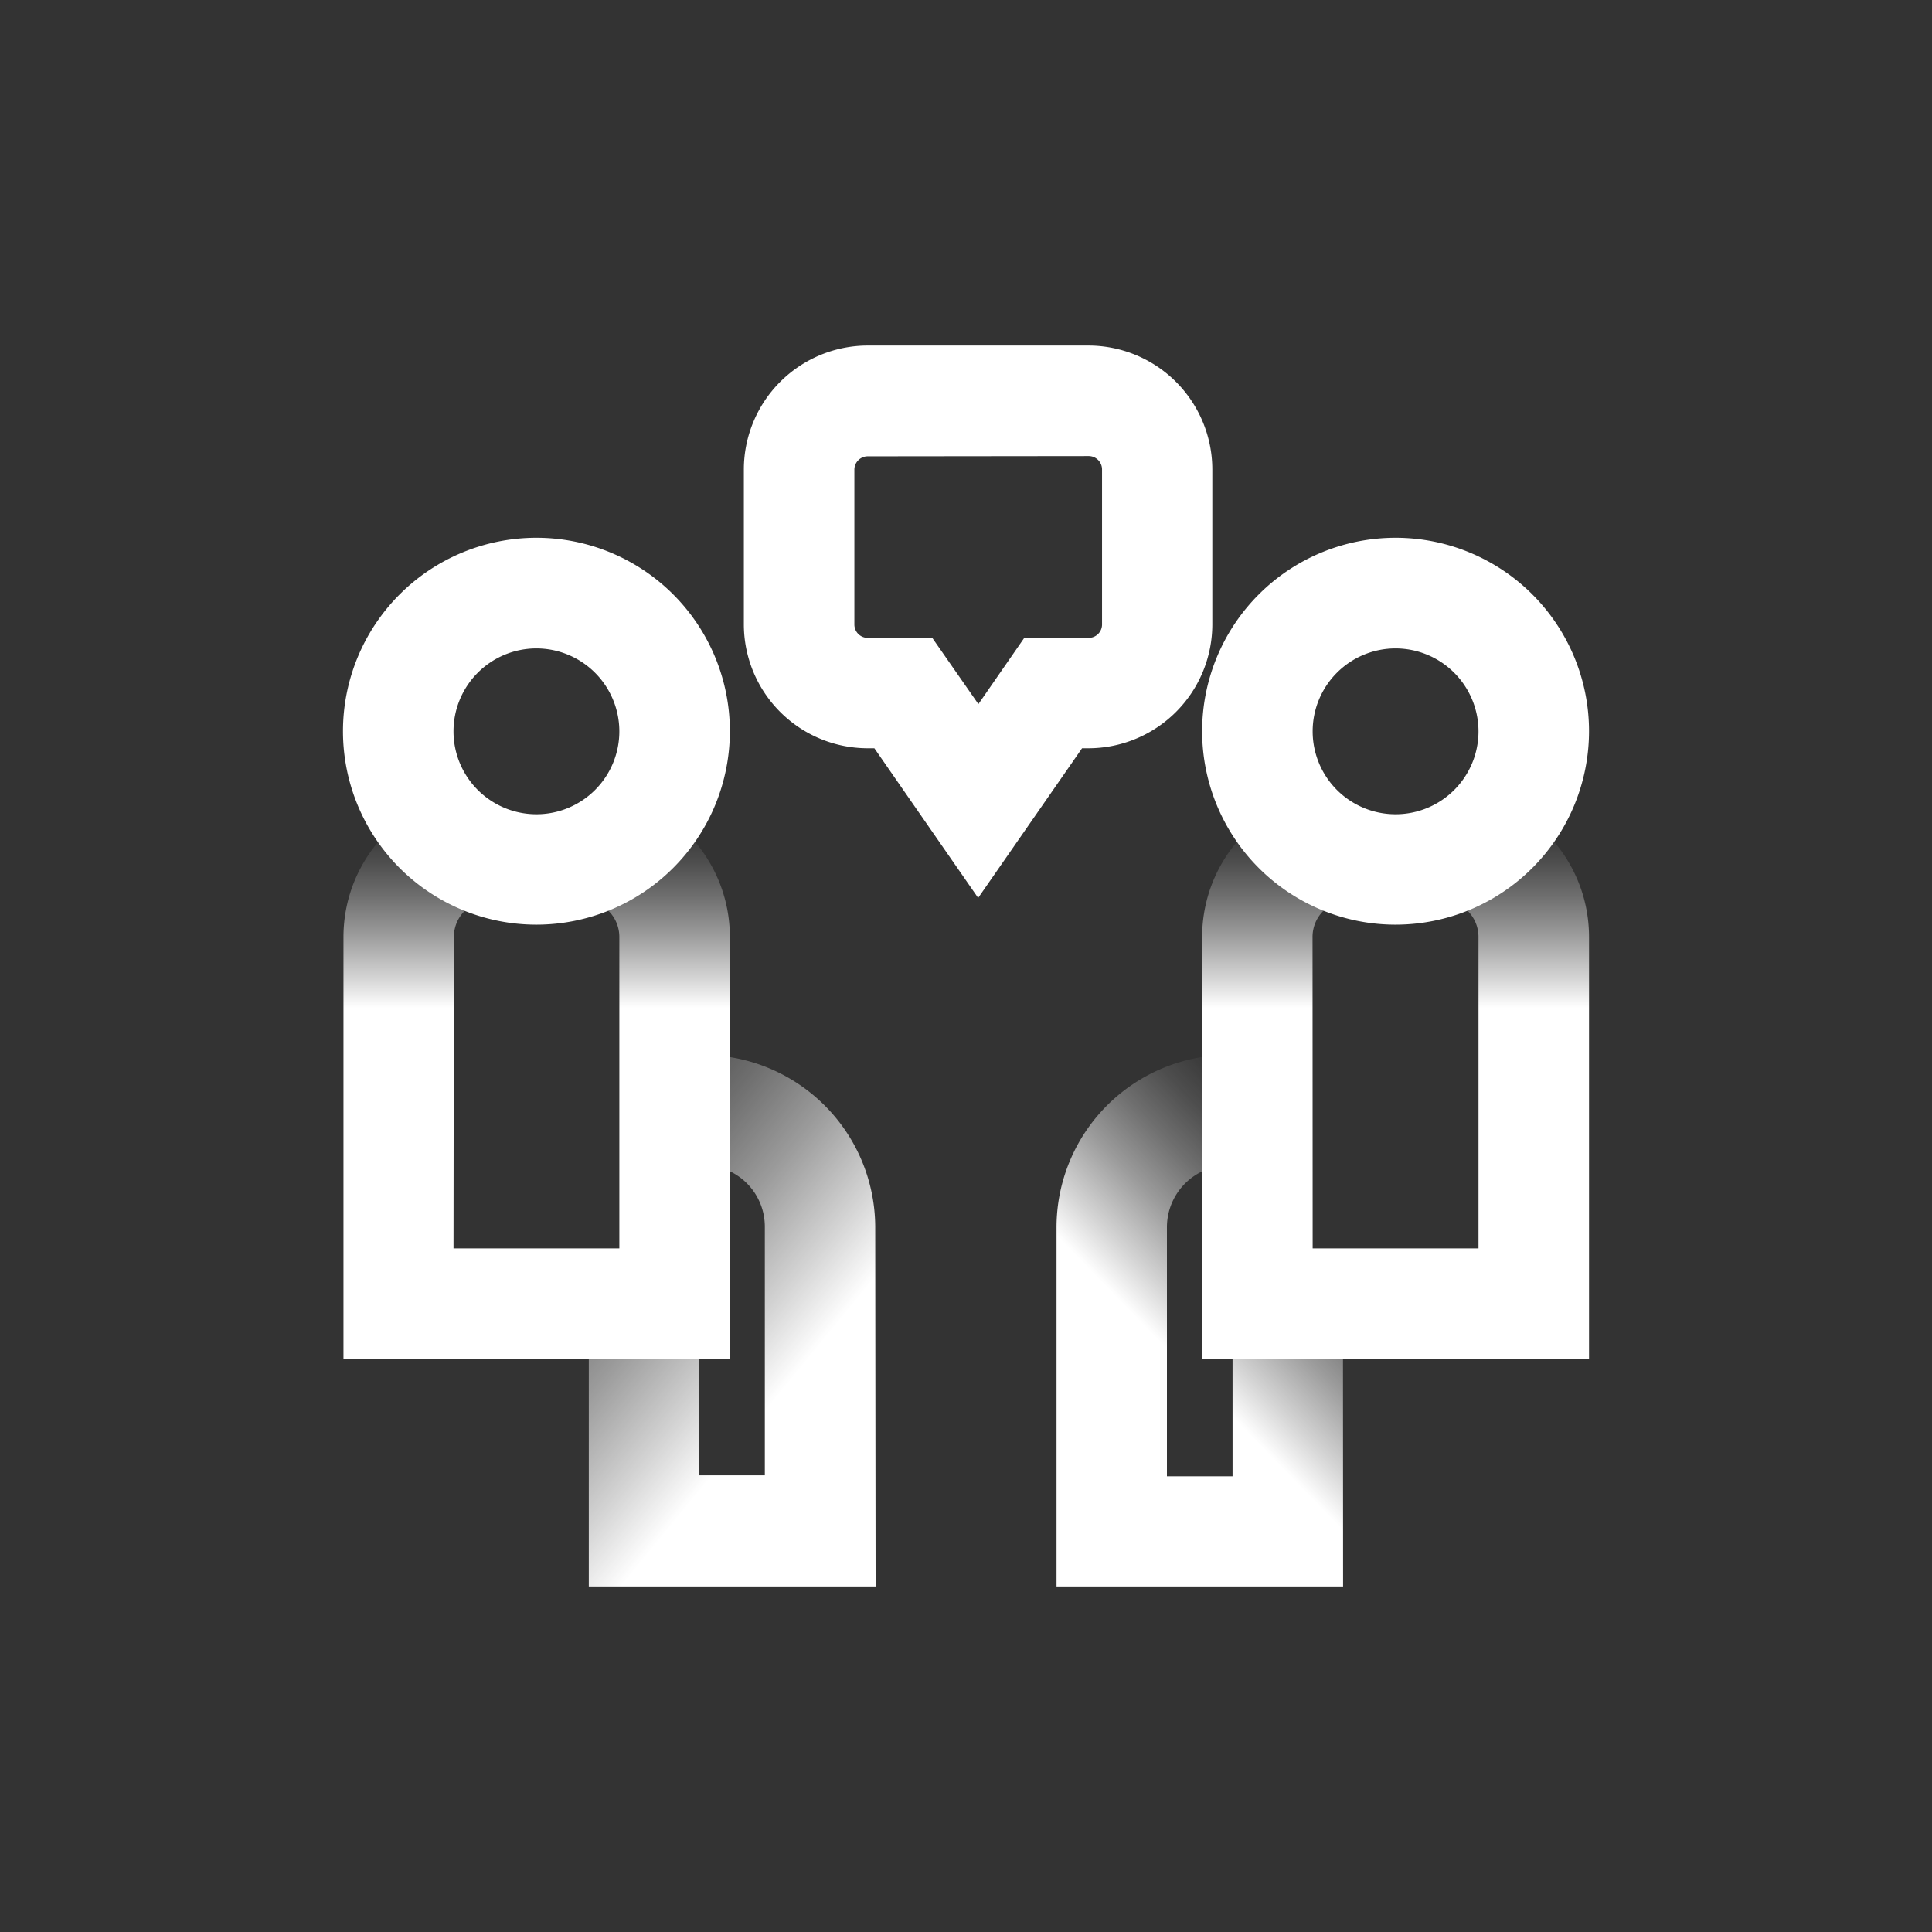
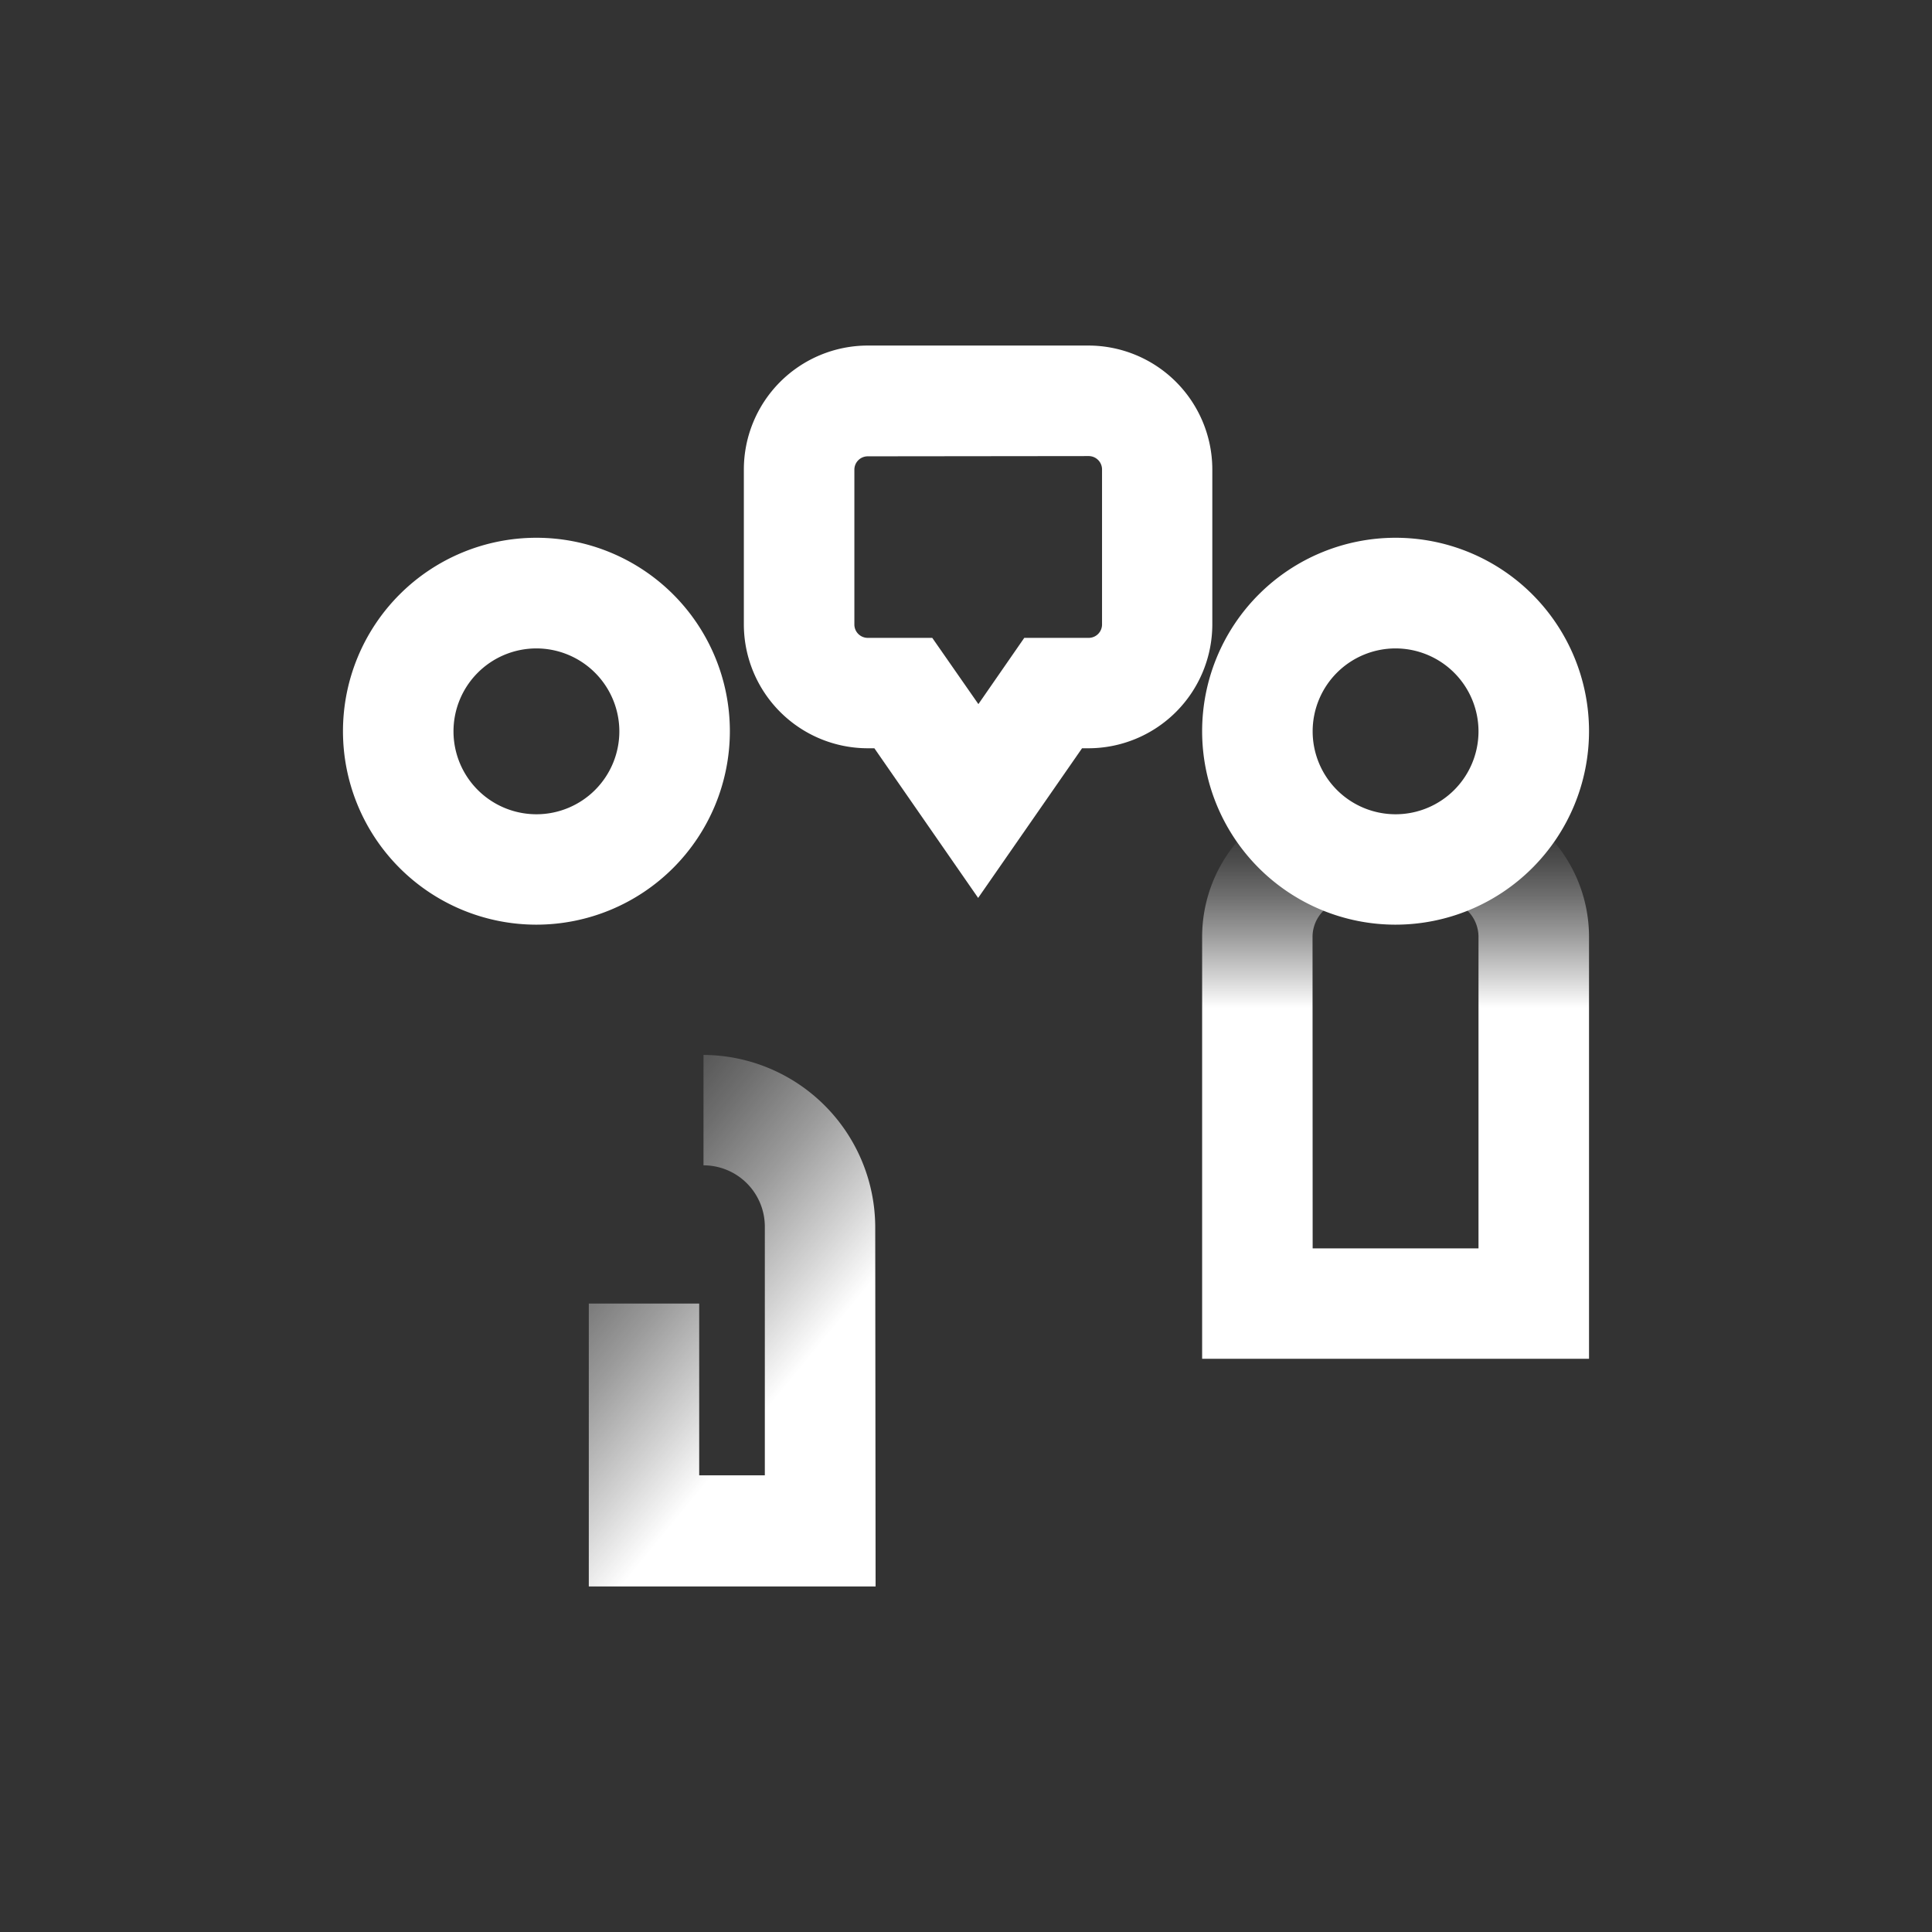
<svg xmlns="http://www.w3.org/2000/svg" xmlns:xlink="http://www.w3.org/1999/xlink" viewBox="0 0 157.5 157.5">
  <rect x="0" y="0" width="157.5" height="157.5" fill="#333333" stroke="none" />
  <defs>
    <style>.cls-1{fill:none;}.cls-2{fill:#fff;}.cls-3{fill:url(#linear-gradient);}.cls-4{fill:url(#linear-gradient-2);}.cls-5{fill:url(#linear-gradient-3);}.cls-6{fill:url(#linear-gradient-4);}</style>
    <linearGradient id="linear-gradient" x1="43.73" y1="82.17" x2="43.73" y2="66.93" gradientUnits="userSpaceOnUse">
      <stop offset="0" stop-color="#fff" />
      <stop offset="0.16" stop-color="#fff" stop-opacity="0.79" />
      <stop offset="0.39" stop-color="#fff" stop-opacity="0.51" />
      <stop offset="0.6" stop-color="#fff" stop-opacity="0.29" />
      <stop offset="0.78" stop-color="#fff" stop-opacity="0.13" />
      <stop offset="0.92" stop-color="#fff" stop-opacity="0.04" />
      <stop offset="1" stop-color="#fff" stop-opacity="0" />
    </linearGradient>
    <linearGradient id="linear-gradient-2" x1="63.11" y1="114.14" x2="39.45" y2="94.7" xlink:href="#linear-gradient" />
    <linearGradient id="linear-gradient-3" x1="113.77" y1="82.17" x2="113.77" y2="66.93" xlink:href="#linear-gradient" />
    <linearGradient id="linear-gradient-4" x1="97.28" y1="112.2" x2="111.65" y2="98.25" xlink:href="#linear-gradient" />
  </defs>
  <title>advisory</title>
  <g id="Layer_2" data-name="Layer 2">
    <g id="Layer_1-2" data-name="Layer 1">
      <rect class="cls-1" width="157.5" height="157.5" />
      <path class="cls-2" d="M43.73,75.38A15.77,15.77,0,1,1,59.5,59.61,15.78,15.78,0,0,1,43.73,75.38Zm0-22.52a6.76,6.76,0,1,0,6.76,6.75A6.77,6.77,0,0,0,43.73,52.86Z" />
-       <path class="cls-3" d="M59.5,110.77H28V76.38a12,12,0,0,1,12-12H47.5a12,12,0,0,1,12,12Zm-22.53-9H50.49V76.38a3,3,0,0,0-3-3H40a3,3,0,0,0-3,3Z" />
      <path class="cls-4" d="M71.38,129.33H48V106.27h9v14h5.35V100a5,5,0,0,0-5-5v-9a14.07,14.07,0,0,1,14,14Z" />
      <path class="cls-2" d="M113.77,75.38a15.77,15.77,0,1,1,15.77-15.77A15.78,15.78,0,0,1,113.77,75.38Zm0-22.52a6.76,6.76,0,1,0,6.76,6.75A6.77,6.77,0,0,0,113.77,52.86Z" />
      <path class="cls-5" d="M129.54,110.77H98V76.38a12,12,0,0,1,12-12h7.54a12,12,0,0,1,12,12Zm-22.53-9h13.52V76.38a3,3,0,0,0-3-3H110a3,3,0,0,0-3,3Z" />
-       <path class="cls-6" d="M109.49,129.33H86.13V100a14.06,14.06,0,0,1,14.05-14v9a5.05,5.05,0,0,0-5.05,5v20.35h5.35v-14h9Z" />
      <path class="cls-2" d="M79.74,73.2,71.28,61h-.55A10.11,10.11,0,0,1,60.64,50.93V38.27a10.11,10.11,0,0,1,10.09-10.1h18a10.11,10.11,0,0,1,10.1,10.1V50.93A10.11,10.11,0,0,1,88.75,61h-.54Zm-9-36a1.09,1.09,0,0,0-1.09,1.09V50.93A1.09,1.09,0,0,0,70.73,52H76l3.76,5.4L83.5,52h5.25a1.09,1.09,0,0,0,1.09-1.09V38.27a1.09,1.09,0,0,0-1.09-1.09Z" />
    </g>
  </g>
</svg>